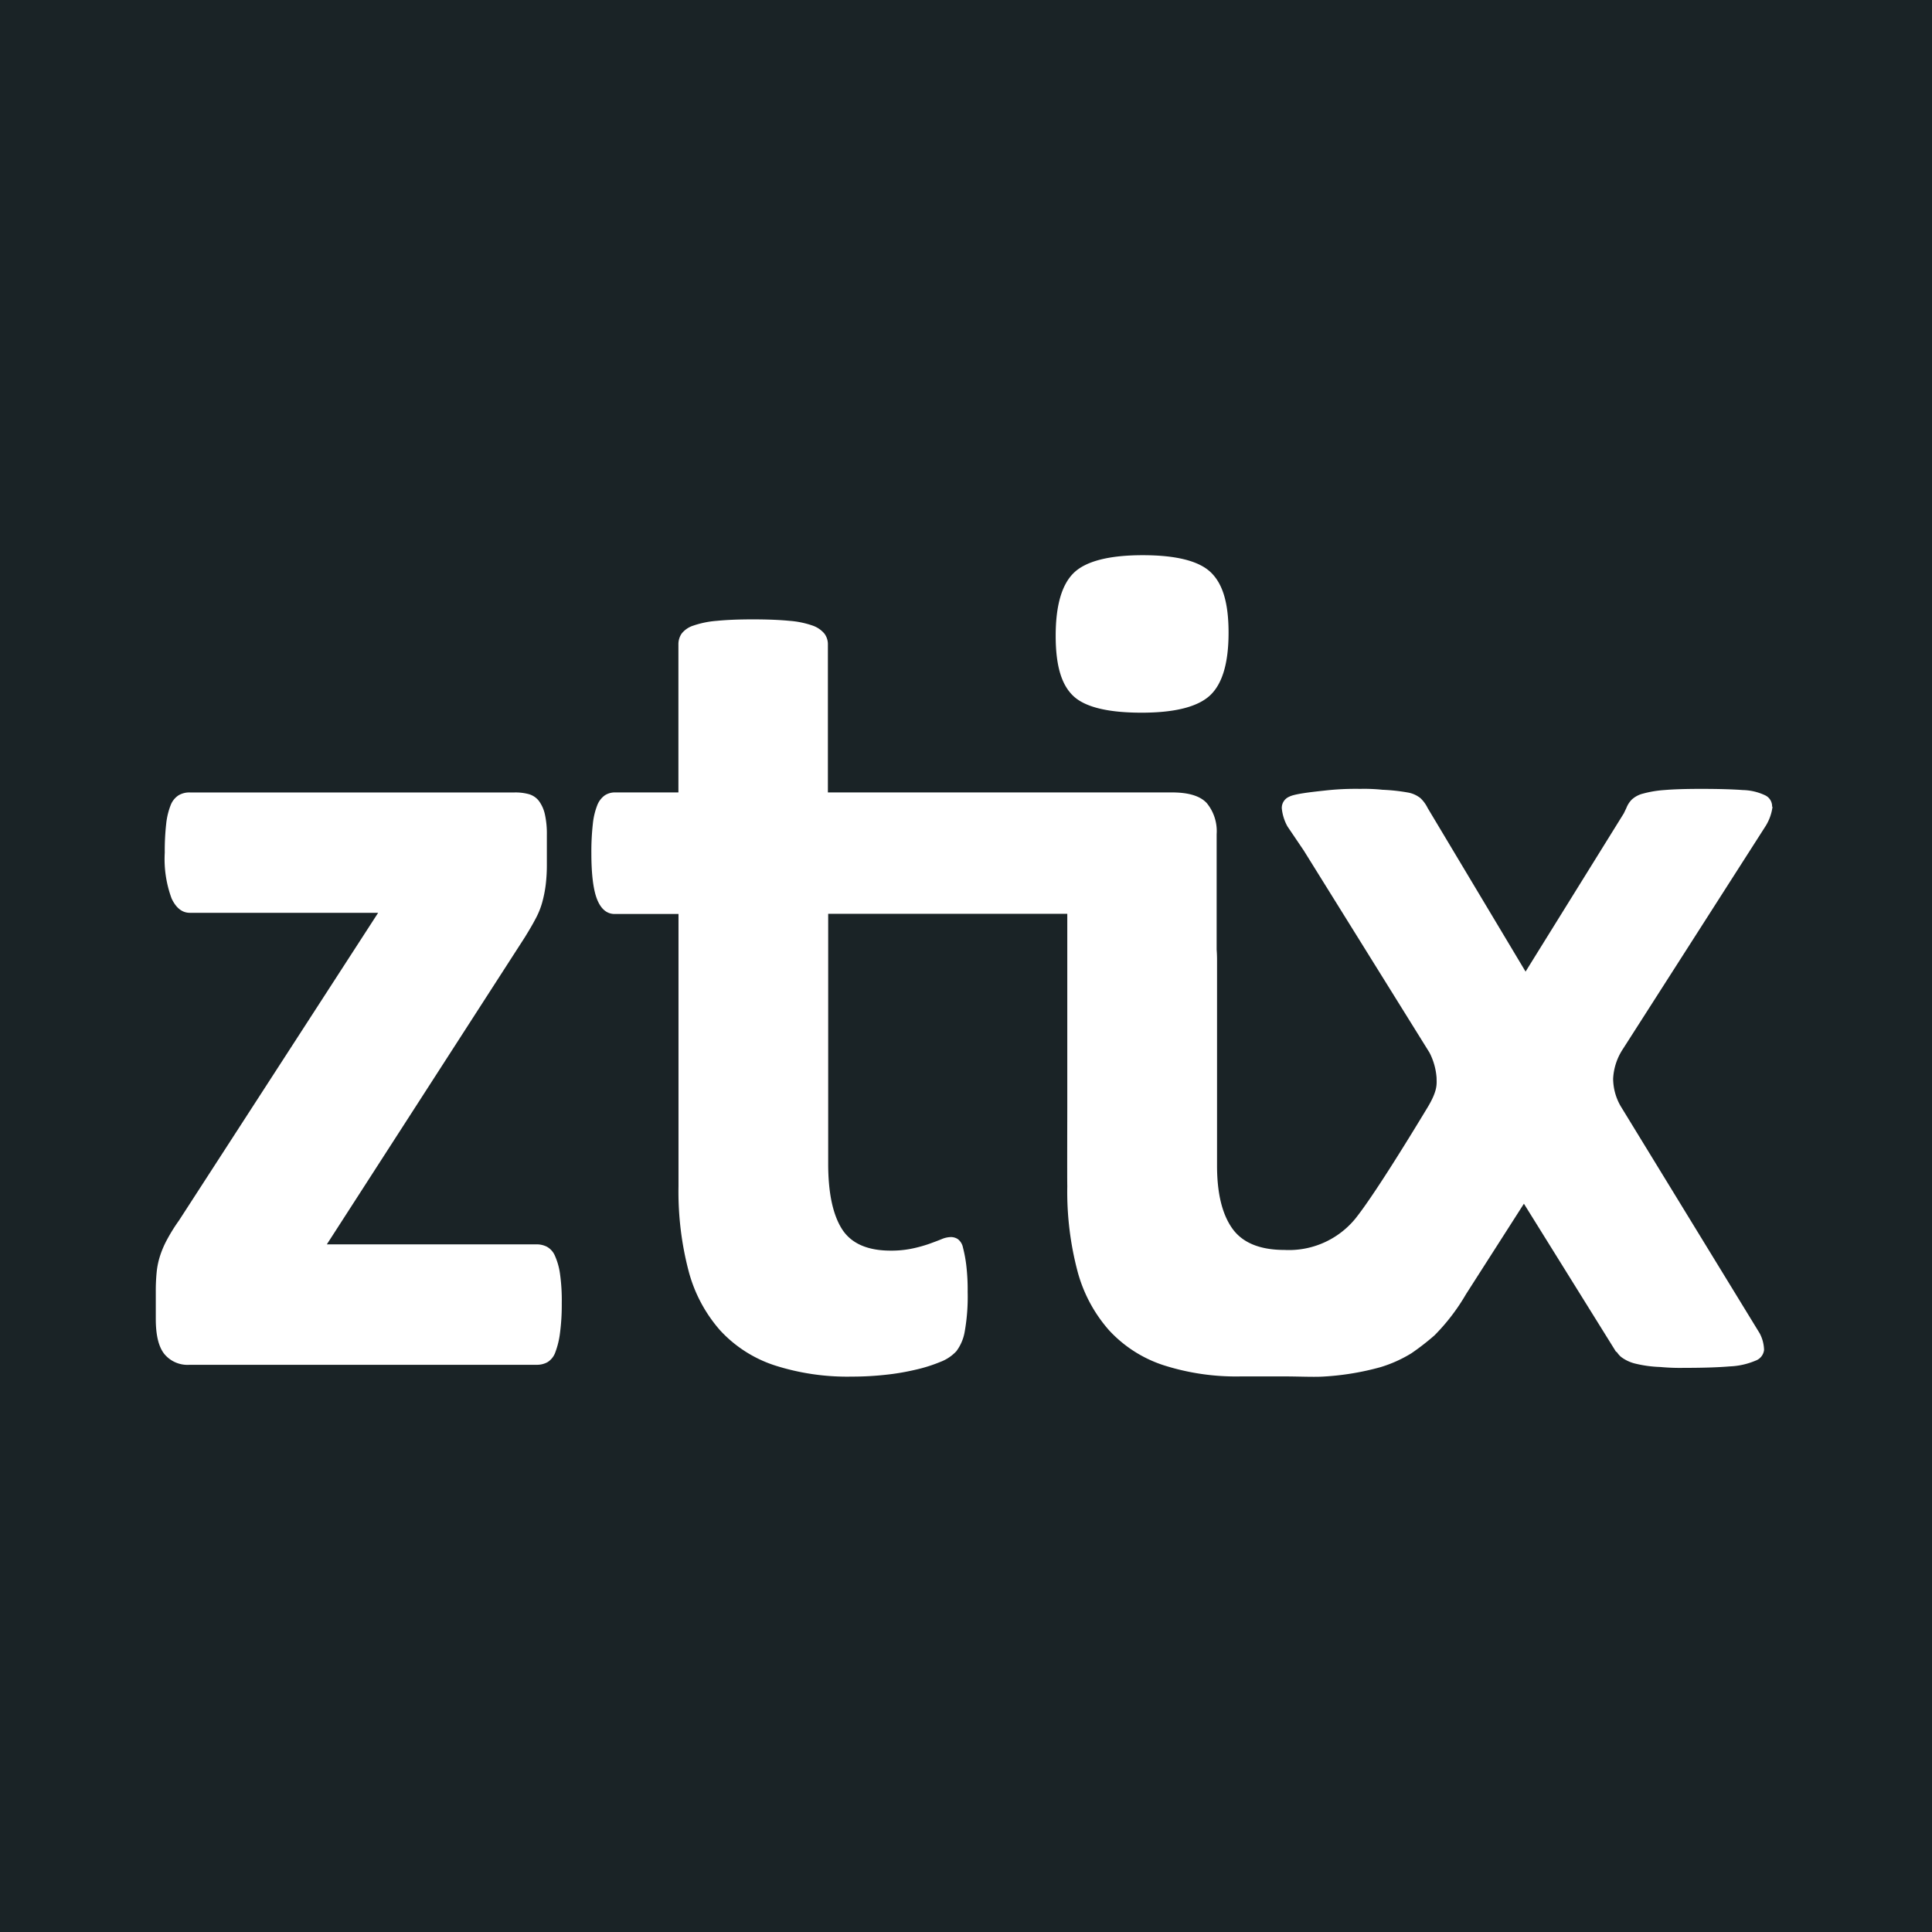
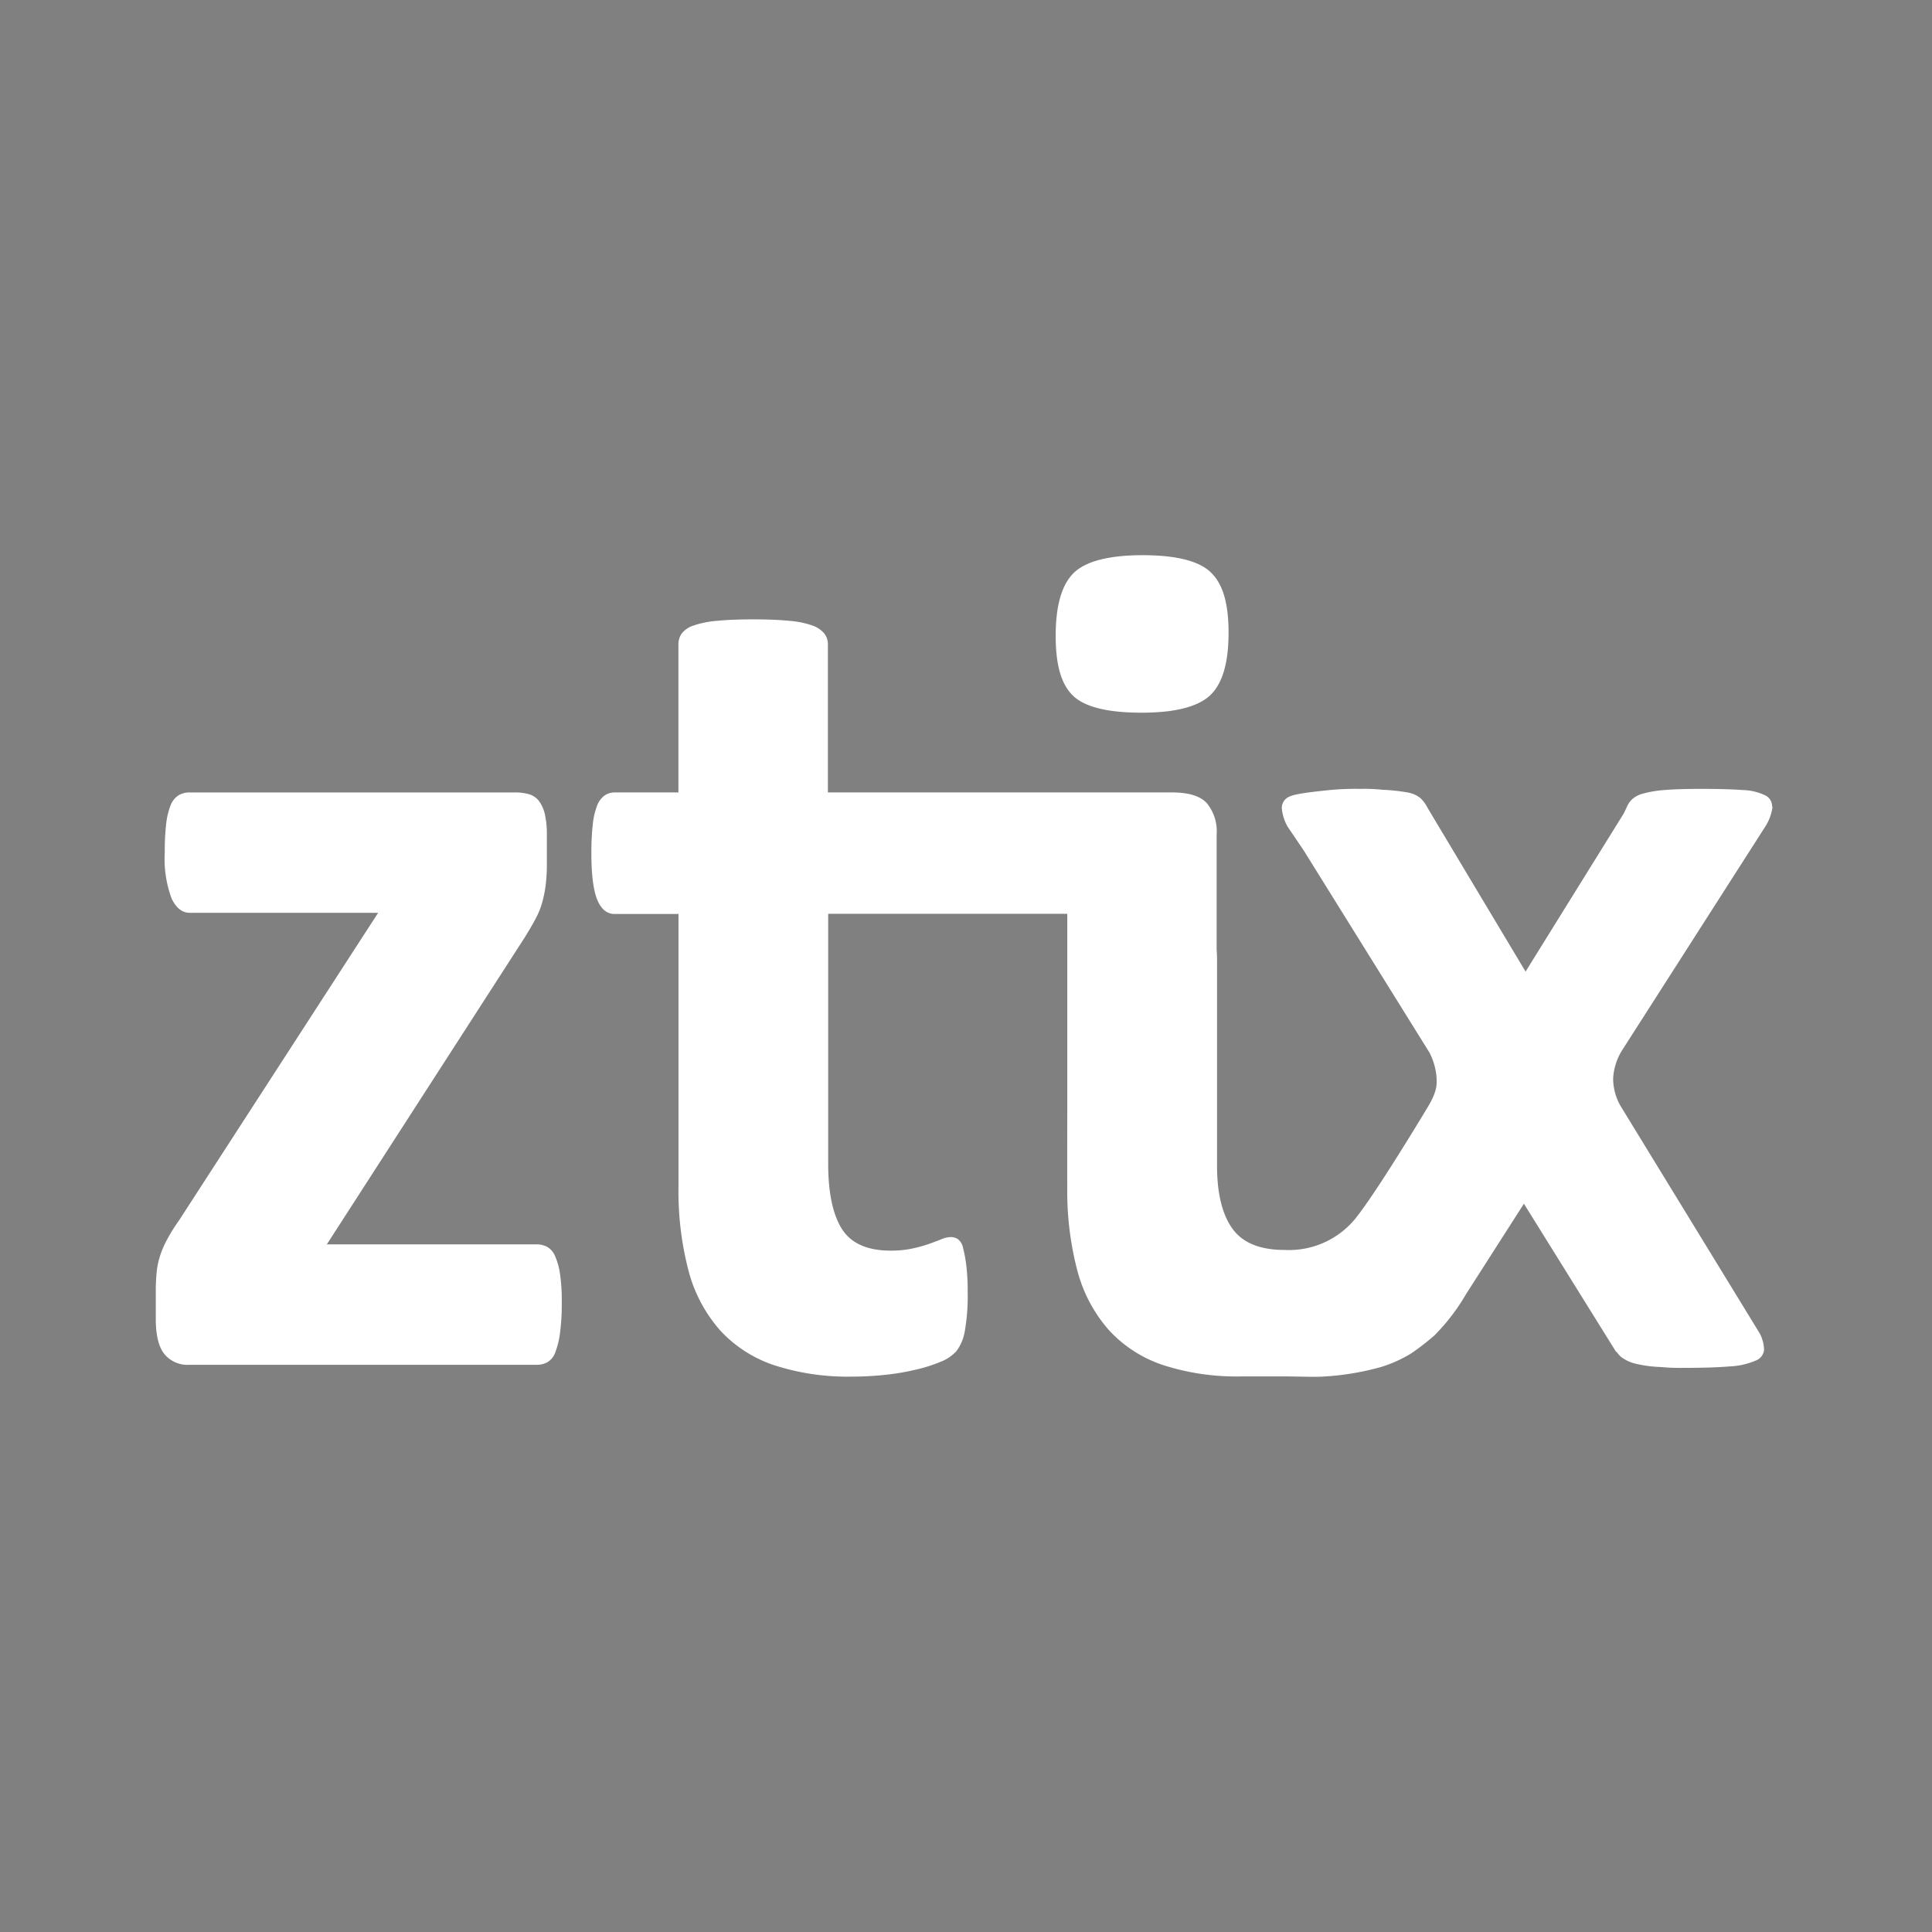
<svg xmlns="http://www.w3.org/2000/svg" version="1.1" width="288" height="288">
  <rect width="100%" height="100%" fill="#808080" stroke="none" />
  <svg width="288" height="288" viewBox="0 0 288 288">
    <defs>
      <clipPath id="SvgjsClipPath1123">
        <rect width="288" height="288" />
      </clipPath>
    </defs>
    <g id="SvgjsG1122" data-name="Ztix favicon dark" clip-path="url(#clip-Ztix_favicon_dark)">
-       <rect width="288" height="288" fill="#1a2326" />
      <g id="SvgjsG1121" data-name="Gruppe 128" transform="translate(-2.584 -25.801)">
        <path id="SvgjsPath1120" data-name="Schnittmenge 1" d="M168.351,122.418h-6.615a35.414,35.414,0,0,1-11.554-1.684,19.1,19.1,0,0,1-8.091-5.207,21.741,21.741,0,0,1-4.705-8.838,46.453,46.453,0,0,1-1.51-12.624c-.028-.881,0-11.069,0-11.656V53.456H100.233V90.694q0,6.484,2.04,9.733c1.362,2.155,3.784,3.241,7.287,3.241a15.168,15.168,0,0,0,3.194-.31,20.67,20.67,0,0,0,2.536-.7c.734-.267,1.366-.5,1.865-.708a3.7,3.7,0,0,1,1.376-.305,1.884,1.884,0,0,1,1.028.305,2.069,2.069,0,0,1,.762,1.246,20.044,20.044,0,0,1,.484,2.537,31.092,31.092,0,0,1,.219,4.092,29.7,29.7,0,0,1-.438,5.91,6.759,6.759,0,0,1-1.25,2.931,6.3,6.3,0,0,1-2.4,1.595,22.706,22.706,0,0,1-3.7,1.162,35.474,35.474,0,0,1-4.531.761,45.905,45.905,0,0,1-4.925.262,35.4,35.4,0,0,1-11.551-1.684,19.134,19.134,0,0,1-8.094-5.2,21.762,21.762,0,0,1-4.706-8.842,46.622,46.622,0,0,1-1.509-12.624V53.485H68.409c-1.132,0-2-.689-2.584-2.082s-.894-3.723-.894-6.979a37.267,37.267,0,0,1,.218-4.354,10.577,10.577,0,0,1,.662-2.8,3.289,3.289,0,0,1,1.114-1.465,2.759,2.759,0,0,1,1.556-.442h9.426V13.286a2.8,2.8,0,0,1,.482-1.6,3.615,3.615,0,0,1,1.775-1.2,14.019,14.019,0,0,1,3.46-.7c1.451-.144,3.183-.219,5.382-.219s4.016.075,5.468.219a13.476,13.476,0,0,1,3.417.7,4.014,4.014,0,0,1,1.775,1.2,2.63,2.63,0,0,1,.524,1.6V35.364h51.286c2.49,0,4.221.528,5.2,1.6a6.576,6.576,0,0,1,1.465,4.616V58.79c.034.468.058.954.058,1.467V91c0,4.164.779,7.287,2.3,9.4s4.121,3.165,7.756,3.165A12.8,12.8,0,0,0,178.8,98.918c2.595-3.227,7.653-11.421,10.761-16.566,1.584-2.613,1.365-3.565,1.365-4.43a9.729,9.729,0,0,0-1.055-3.769l-18.75-30.138L168.7,40.438a6.9,6.9,0,0,1-.848-2.714A1.805,1.805,0,0,1,168.964,36c.776-.427,3.474-.717,5.16-.9a40.807,40.807,0,0,1,5.425-.265,26.325,26.325,0,0,1,3.327.134,27.722,27.722,0,0,1,3.693.395,4.167,4.167,0,0,1,1.95.85,5.077,5.077,0,0,1,1.072,1.466l14.6,24.394,14.644-23.588.385-.806a3.679,3.679,0,0,1,.8-1.247,3.841,3.841,0,0,1,1.684-.894,16.181,16.181,0,0,1,3.155-.529c1.333-.114,3.152-.176,5.468-.176,2.595,0,4.692.061,6.258.176a8.162,8.162,0,0,1,3.37.809,1.811,1.811,0,0,1,.984,1.728l.072-.1A7.189,7.189,0,0,1,240,40.336L218.72,73.584a8.816,8.816,0,0,0-1.476,4.457,8.292,8.292,0,0,0,1.142,4.122l20.7,33.823a5.585,5.585,0,0,1,.657,2.493,1.935,1.935,0,0,1-1.286,1.595,10.924,10.924,0,0,1-3.83.851c-1.728.147-4,.218-6.844.218a31.61,31.61,0,0,1-3.507-.129,18.214,18.214,0,0,1-3.825-.528,5.747,5.747,0,0,1-2.037-.984,3.645,3.645,0,0,1-.643-.748h-.089L203.944,96.673l-8.634,13.491a30.307,30.307,0,0,1-4.692,6.13,36.766,36.766,0,0,1-3.432,2.665,19.6,19.6,0,0,1-4.587,2.069,40.218,40.218,0,0,1-8.666,1.419c-.374.022-.812.028-1.286.028C171.31,122.475,169.676,122.418,168.351,122.418ZM4.986,120.69a4.477,4.477,0,0,1-3.7-1.6C.424,118.022,0,116.275,0,113.842V109.75a28.187,28.187,0,0,1,.132-2.885,11.644,11.644,0,0,1,.529-2.494,14.417,14.417,0,0,1,1.071-2.445A26.1,26.1,0,0,1,3.46,99.17L33.146,53.309H5.074c-1.128,0-2.037-.7-2.713-2.127a16.944,16.944,0,0,1-1.024-6.845,36.121,36.121,0,0,1,.215-4.31,10.673,10.673,0,0,1,.662-2.756,3.061,3.061,0,0,1,1.161-1.465,3.114,3.114,0,0,1,1.684-.438H53.5a7.58,7.58,0,0,1,2.126.258,2.9,2.9,0,0,1,1.467.983,5.258,5.258,0,0,1,.894,1.951,13.244,13.244,0,0,1,.309,3.109v4.354a24.749,24.749,0,0,1-.176,3.154,18.334,18.334,0,0,1-.529,2.623,11.736,11.736,0,0,1-1.027,2.49c-.438.836-.967,1.718-1.552,2.67L25.5,102.73H56.779a3.393,3.393,0,0,1,1.512.352,2.759,2.759,0,0,1,1.2,1.334,9.992,9.992,0,0,1,.765,2.711,28.417,28.417,0,0,1,.262,4.4v.01a31.976,31.976,0,0,1-.262,4.4,12.527,12.527,0,0,1-.7,2.889,2.828,2.828,0,0,1-1.16,1.465,3.236,3.236,0,0,1-1.595.395ZM136.77,20.982c-1.746-1.656-2.623-4.459-2.623-8.971s.906-7.638,2.709-9.385S142.149,0,147.121,0s8.356.852,10.127,2.537,2.669,4.5,2.669,9.018-.922,7.624-2.755,9.338-5.249,2.584-10.221,2.584C141.915,23.476,138.512,22.639,136.77,20.982Z" transform="translate(25.807 108.563)" fill="#fff" />
      </g>
    </g>
  </svg>
  <style>@media (prefers-color-scheme: light) { :root { filter: none; } }
@media (prefers-color-scheme: dark) { :root { filter: none; } }
</style>
</svg>